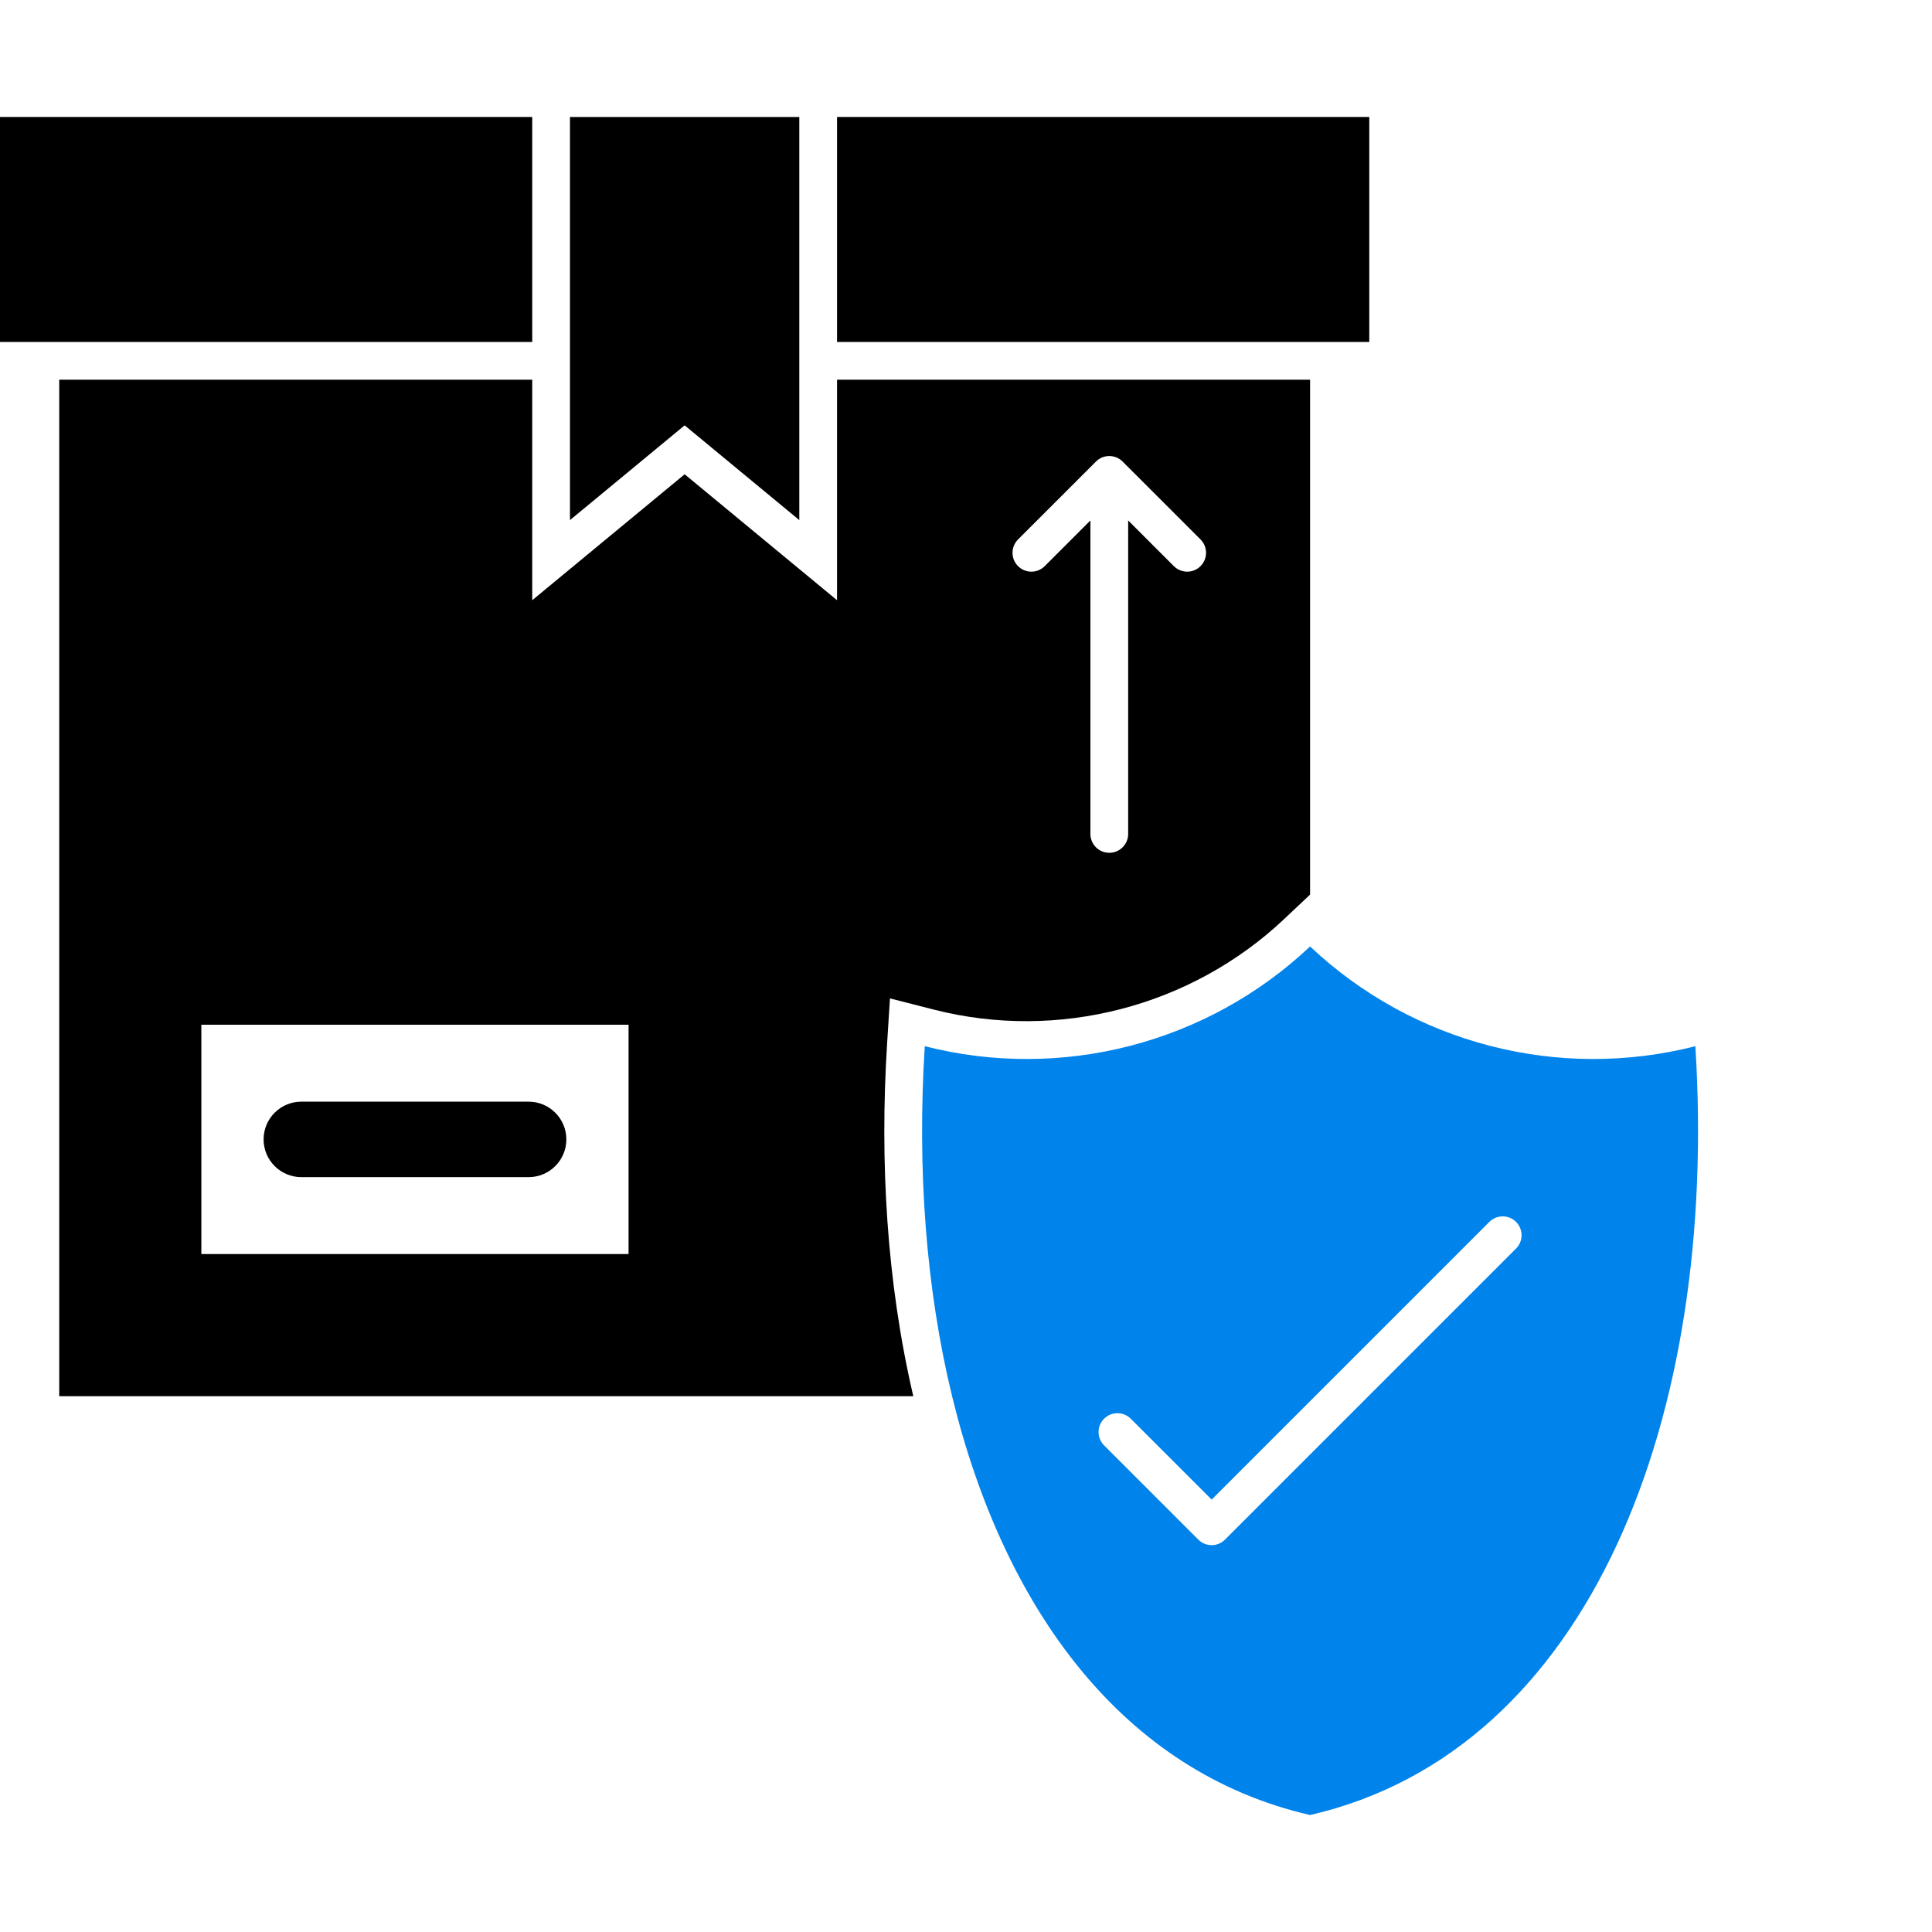
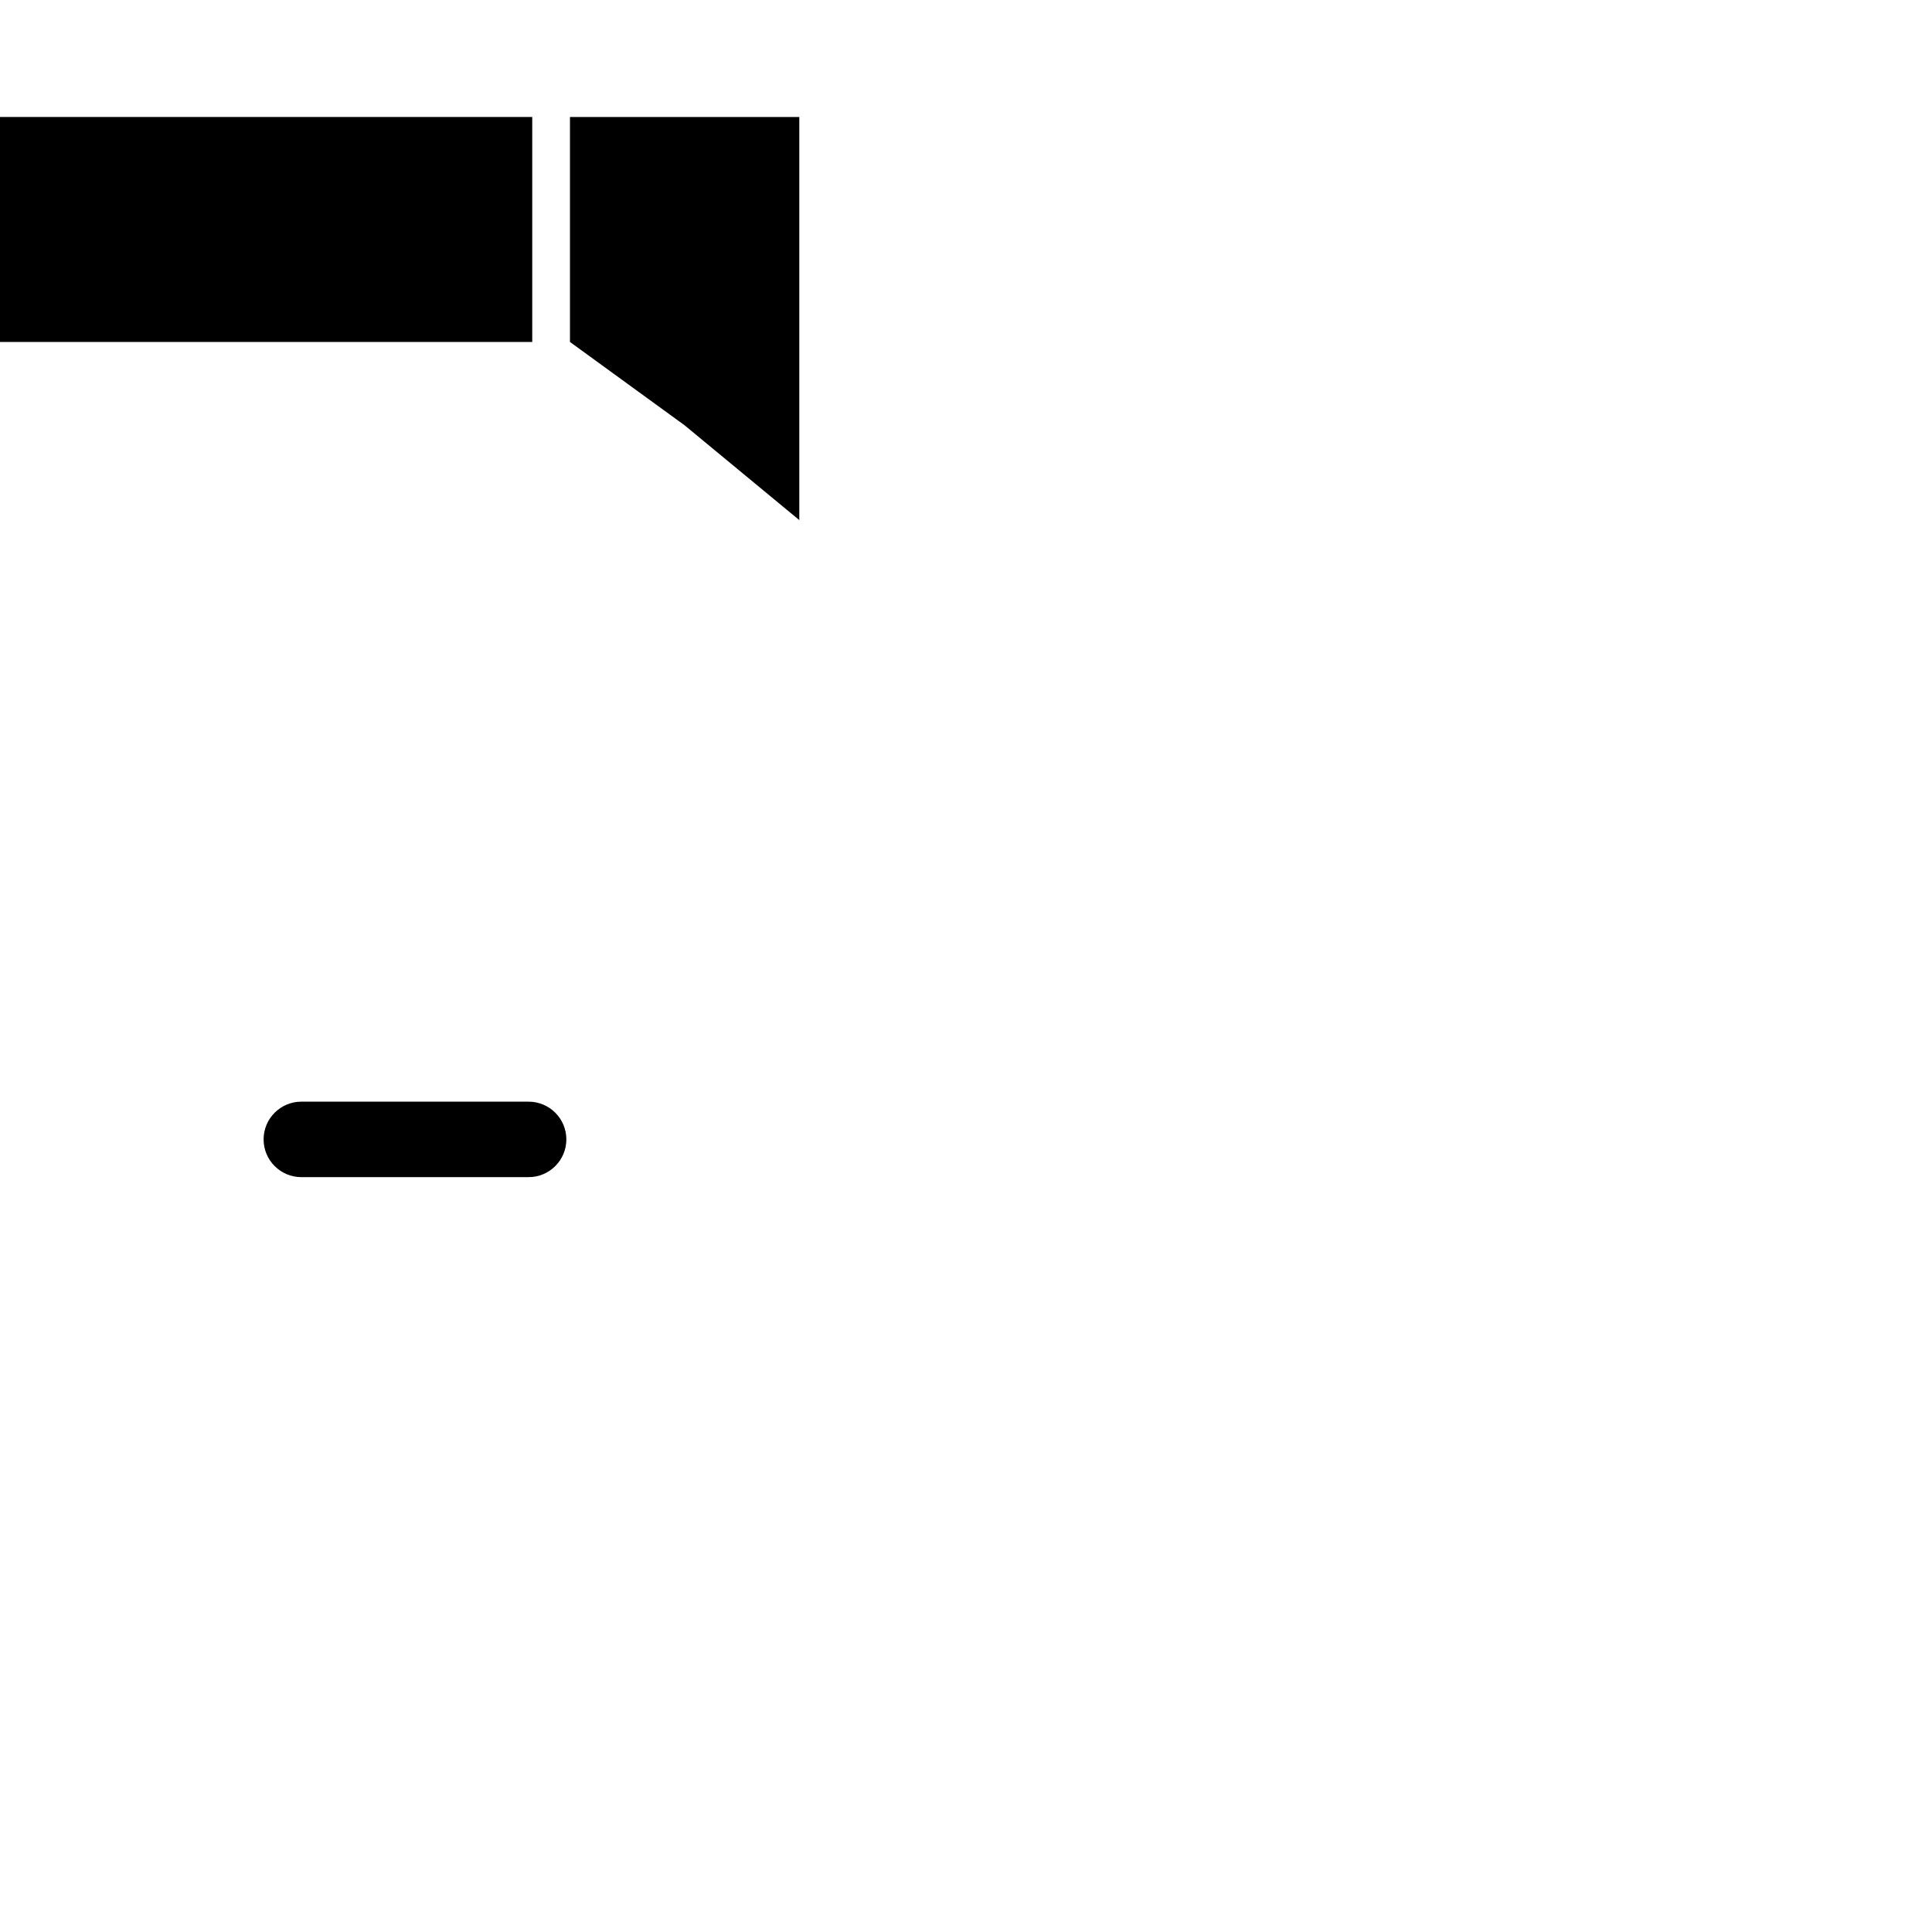
<svg xmlns="http://www.w3.org/2000/svg" width="64" height="64" viewBox="0 0 64 64" fill="none">
-   <path fill-rule="evenodd" clip-rule="evenodd" d="M1.962 12.578V46.25H30.254C29.368 42.456 29.142 38.458 29.386 34.579L29.481 33.073L30.942 33.446C35.049 34.493 39.457 33.352 42.54 30.444L43.398 29.635V12.578H27.728V19.883L22.68 15.711L17.631 19.883V12.578H1.962ZM33.724 18.754C33.48 18.51 33.48 18.114 33.724 17.87L36.299 15.296C36.301 15.294 36.303 15.292 36.305 15.29C36.361 15.233 36.428 15.188 36.502 15.156C36.577 15.124 36.66 15.107 36.747 15.107C36.83 15.107 36.913 15.123 36.991 15.156C37.063 15.187 37.13 15.231 37.188 15.29C37.19 15.291 37.19 15.292 37.191 15.293C37.192 15.294 37.193 15.295 37.194 15.296L39.769 17.87C40.013 18.114 40.013 18.51 39.769 18.754C39.525 18.998 39.129 18.998 38.885 18.754L37.372 17.241V27.625C37.372 27.971 37.092 28.25 36.747 28.25C36.401 28.25 36.121 27.971 36.121 27.625V17.241L34.608 18.754C34.364 18.998 33.969 18.998 33.724 18.754ZM6.67 33.946H20.822V41.542H6.67V33.946Z" fill="black" />
-   <path fill-rule="evenodd" clip-rule="evenodd" d="M18.881 11.328V17.229L22.68 14.09L26.478 17.229V11.328V3.875H18.881V11.328Z" fill="black" />
+   <path fill-rule="evenodd" clip-rule="evenodd" d="M18.881 11.328L22.68 14.09L26.478 17.229V11.328V3.875H18.881V11.328Z" fill="black" />
  <path fill-rule="evenodd" clip-rule="evenodd" d="M1.962 11.328H17.631V3.875H0V11.328H1.962Z" fill="black" />
-   <path fill-rule="evenodd" clip-rule="evenodd" d="M27.728 11.328H43.398H45.359V3.875H27.728V11.328Z" fill="black" />
  <path fill-rule="evenodd" clip-rule="evenodd" d="M17.511 36.494C18.201 36.494 18.761 37.054 18.761 37.744C18.761 38.434 18.201 38.994 17.511 38.994H9.982C9.292 38.994 8.732 38.434 8.732 37.744C8.732 37.054 9.292 36.494 9.982 36.494H17.511Z" fill="black" />
-   <path fill-rule="evenodd" clip-rule="evenodd" d="M50.221 41.36L40.582 50.999L40.579 51.002C40.335 51.246 39.94 51.246 39.696 51.002L36.574 47.88C36.33 47.636 36.33 47.241 36.574 46.997C36.818 46.753 37.214 46.753 37.458 46.997L40.138 49.676L49.337 40.477C49.581 40.233 49.977 40.233 50.221 40.477C50.465 40.721 50.465 41.116 50.221 41.36ZM30.634 34.657C30.377 38.753 30.678 42.713 31.539 46.25C33.259 53.319 37.212 58.703 43.398 60.125C52.678 57.991 56.933 46.939 56.161 34.657C51.622 35.814 46.806 34.568 43.398 31.353C39.989 34.568 35.173 35.814 30.634 34.657Z" fill="#0083EB" />
</svg>